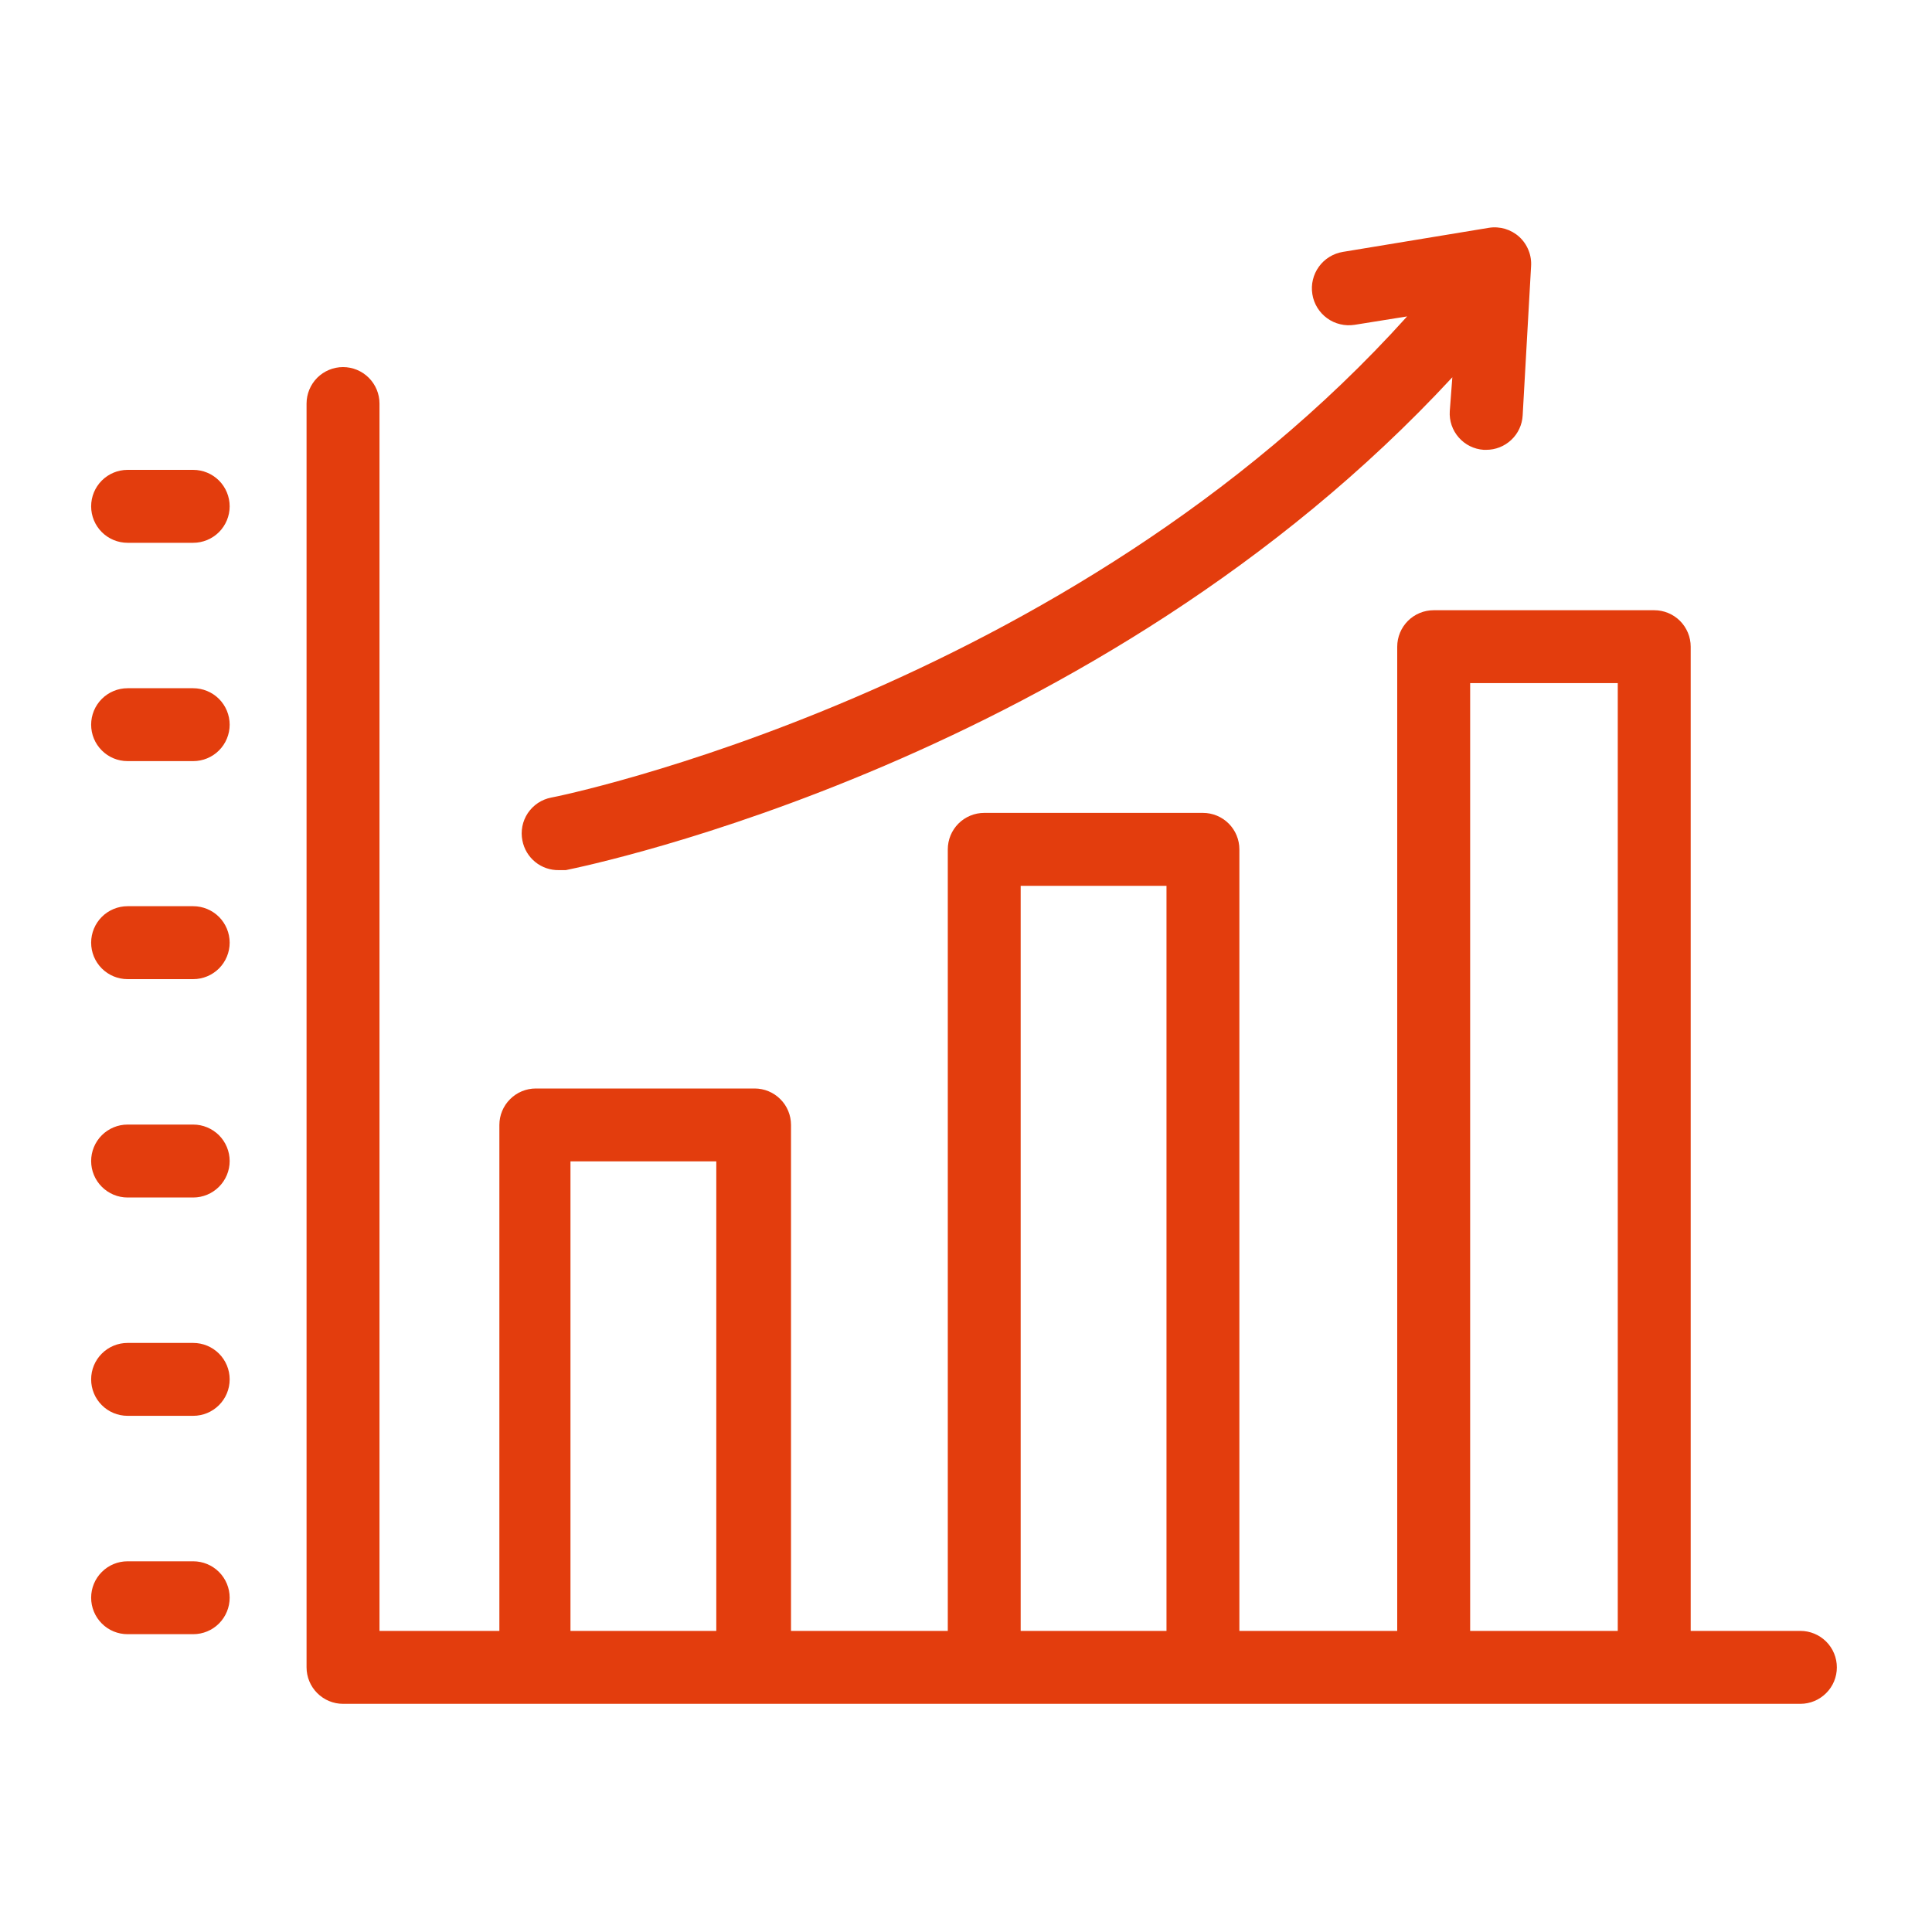
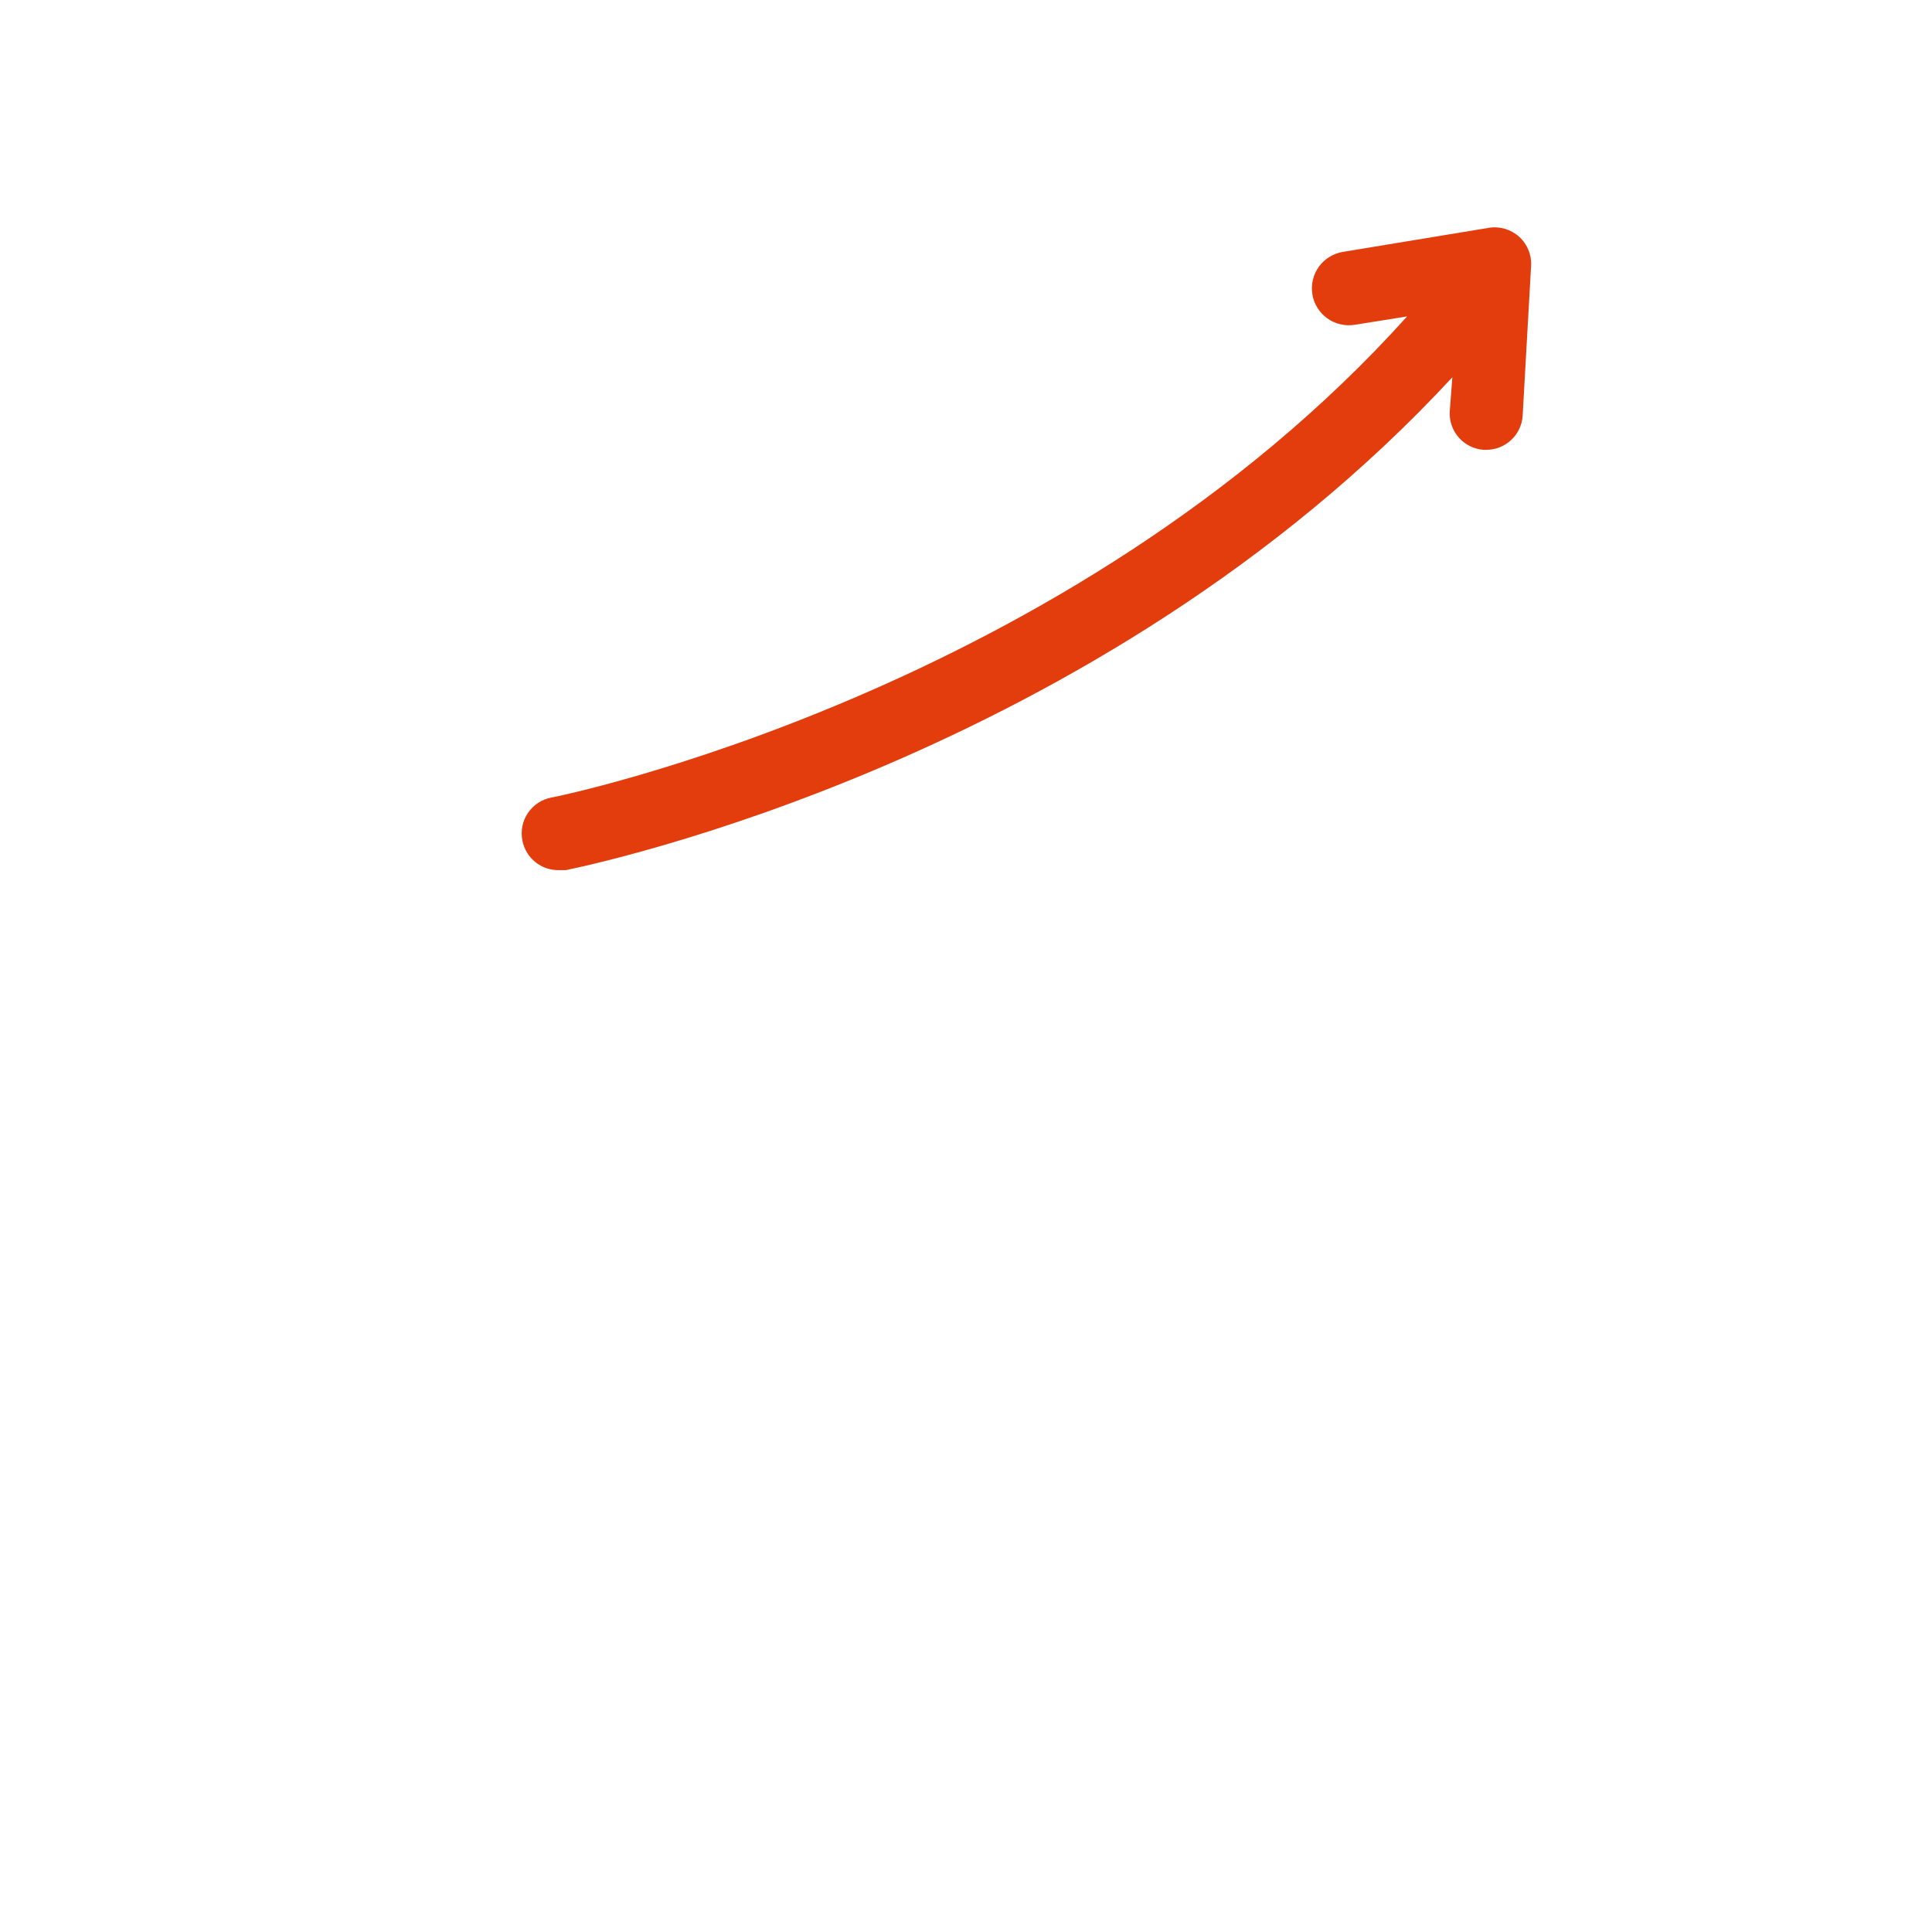
<svg xmlns="http://www.w3.org/2000/svg" width="40" height="40" viewBox="0 0 40 40" fill="none">
-   <path d="M37.358 33.766H35.004V13.389C35.004 13.188 34.924 12.997 34.783 12.855C34.641 12.713 34.449 12.634 34.249 12.634H29.683C29.483 12.634 29.291 12.713 29.149 12.855C29.008 12.997 28.928 13.188 28.928 13.389V33.766H25.66V17.585C25.66 17.385 25.581 17.193 25.439 17.051C25.298 16.91 25.106 16.83 24.906 16.83H20.377C20.177 16.83 19.985 16.91 19.844 17.051C19.702 17.193 19.623 17.385 19.623 17.585V33.766H16.377V23.291C16.377 23.09 16.298 22.898 16.156 22.757C16.015 22.615 15.823 22.536 15.623 22.536H11.094C10.894 22.536 10.702 22.615 10.561 22.757C10.419 22.898 10.339 23.09 10.339 23.291V33.766H7.857V8.355C7.857 8.155 7.777 7.963 7.635 7.821C7.494 7.68 7.302 7.6 7.102 7.6C6.902 7.6 6.71 7.68 6.568 7.821C6.427 7.963 6.347 8.155 6.347 8.355V34.521C6.347 34.721 6.427 34.913 6.568 35.054C6.71 35.196 6.902 35.276 7.102 35.276H37.275C37.476 35.276 37.667 35.196 37.809 35.054C37.951 34.913 38.03 34.721 38.03 34.521C38.03 34.321 37.951 34.129 37.809 33.987C37.667 33.846 37.476 33.766 37.275 33.766H37.358ZM30.438 14.143H33.494V33.766H30.438V14.143ZM21.132 18.34H24.151V33.766H21.132V18.34ZM11.811 24.045H14.83V33.766H11.811V24.045ZM2.641 11.238H4C4.2 11.238 4.392 11.158 4.534 11.017C4.675 10.875 4.755 10.683 4.755 10.483C4.755 10.283 4.675 10.091 4.534 9.949C4.392 9.808 4.2 9.728 4 9.728H2.641C2.441 9.728 2.249 9.808 2.108 9.949C1.966 10.091 1.887 10.283 1.887 10.483C1.887 10.683 1.966 10.875 2.108 11.017C2.249 11.158 2.441 11.238 2.641 11.238ZM2.641 15.758H4C4.2 15.758 4.392 15.679 4.534 15.537C4.675 15.396 4.755 15.204 4.755 15.004C4.755 14.804 4.675 14.612 4.534 14.47C4.392 14.329 4.2 14.249 4 14.249H2.641C2.441 14.249 2.249 14.329 2.108 14.47C1.966 14.612 1.887 14.804 1.887 15.004C1.887 15.204 1.966 15.396 2.108 15.537C2.249 15.679 2.441 15.758 2.641 15.758ZM2.641 20.272H4C4.2 20.272 4.392 20.192 4.534 20.051C4.675 19.909 4.755 19.717 4.755 19.517C4.755 19.317 4.675 19.125 4.534 18.983C4.392 18.842 4.2 18.762 4 18.762H2.641C2.441 18.762 2.249 18.842 2.108 18.983C1.966 19.125 1.887 19.317 1.887 19.517C1.887 19.717 1.966 19.909 2.108 20.051C2.249 20.192 2.441 20.272 2.641 20.272ZM2.641 24.793H4C4.2 24.793 4.392 24.713 4.534 24.571C4.675 24.43 4.755 24.238 4.755 24.038C4.755 23.838 4.675 23.646 4.534 23.504C4.392 23.363 4.2 23.283 4 23.283H2.641C2.441 23.283 2.249 23.363 2.108 23.504C1.966 23.646 1.887 23.838 1.887 24.038C1.887 24.238 1.966 24.43 2.108 24.571C2.249 24.713 2.441 24.793 2.641 24.793ZM2.641 29.313H4C4.2 29.313 4.392 29.234 4.534 29.092C4.675 28.951 4.755 28.759 4.755 28.558C4.755 28.358 4.675 28.166 4.534 28.025C4.392 27.883 4.2 27.804 4 27.804H2.641C2.441 27.804 2.249 27.883 2.108 28.025C1.966 28.166 1.887 28.358 1.887 28.558C1.887 28.759 1.966 28.951 2.108 29.092C2.249 29.234 2.441 29.313 2.641 29.313ZM2.641 33.834H4C4.2 33.834 4.392 33.755 4.534 33.613C4.675 33.471 4.755 33.279 4.755 33.079C4.755 32.879 4.675 32.687 4.534 32.546C4.392 32.404 4.2 32.325 4 32.325H2.641C2.441 32.325 2.249 32.404 2.108 32.546C1.966 32.687 1.887 32.879 1.887 33.079C1.887 33.279 1.966 33.471 2.108 33.613C2.249 33.755 2.441 33.834 2.641 33.834Z" fill="#E33D0D" />
  <path d="M11.412 16.513C11.314 16.532 11.221 16.57 11.138 16.625C11.055 16.68 10.984 16.752 10.928 16.834C10.873 16.917 10.834 17.01 10.815 17.108C10.796 17.206 10.796 17.306 10.816 17.404C10.85 17.578 10.944 17.735 11.082 17.847C11.22 17.959 11.393 18.018 11.57 18.015H11.714C12.189 17.917 22.718 15.751 30.069 7.811L30.016 8.513C30.003 8.712 30.07 8.908 30.202 9.058C30.333 9.208 30.519 9.3 30.718 9.313H30.77C30.963 9.314 31.148 9.24 31.289 9.108C31.429 8.977 31.514 8.796 31.525 8.604L31.699 5.517C31.707 5.403 31.69 5.289 31.647 5.183C31.605 5.077 31.54 4.982 31.455 4.904C31.371 4.827 31.27 4.771 31.161 4.738C31.051 4.706 30.936 4.698 30.823 4.717L27.804 5.215C27.705 5.231 27.61 5.266 27.525 5.319C27.439 5.371 27.365 5.44 27.306 5.522C27.247 5.603 27.205 5.695 27.182 5.793C27.158 5.89 27.155 5.991 27.171 6.091C27.186 6.19 27.222 6.285 27.274 6.37C27.327 6.456 27.396 6.53 27.477 6.589C27.558 6.648 27.65 6.69 27.748 6.713C27.846 6.737 27.947 6.74 28.046 6.725L29.133 6.551C22.121 14.34 11.525 16.498 11.412 16.513Z" fill="#E33D0D" />
</svg>